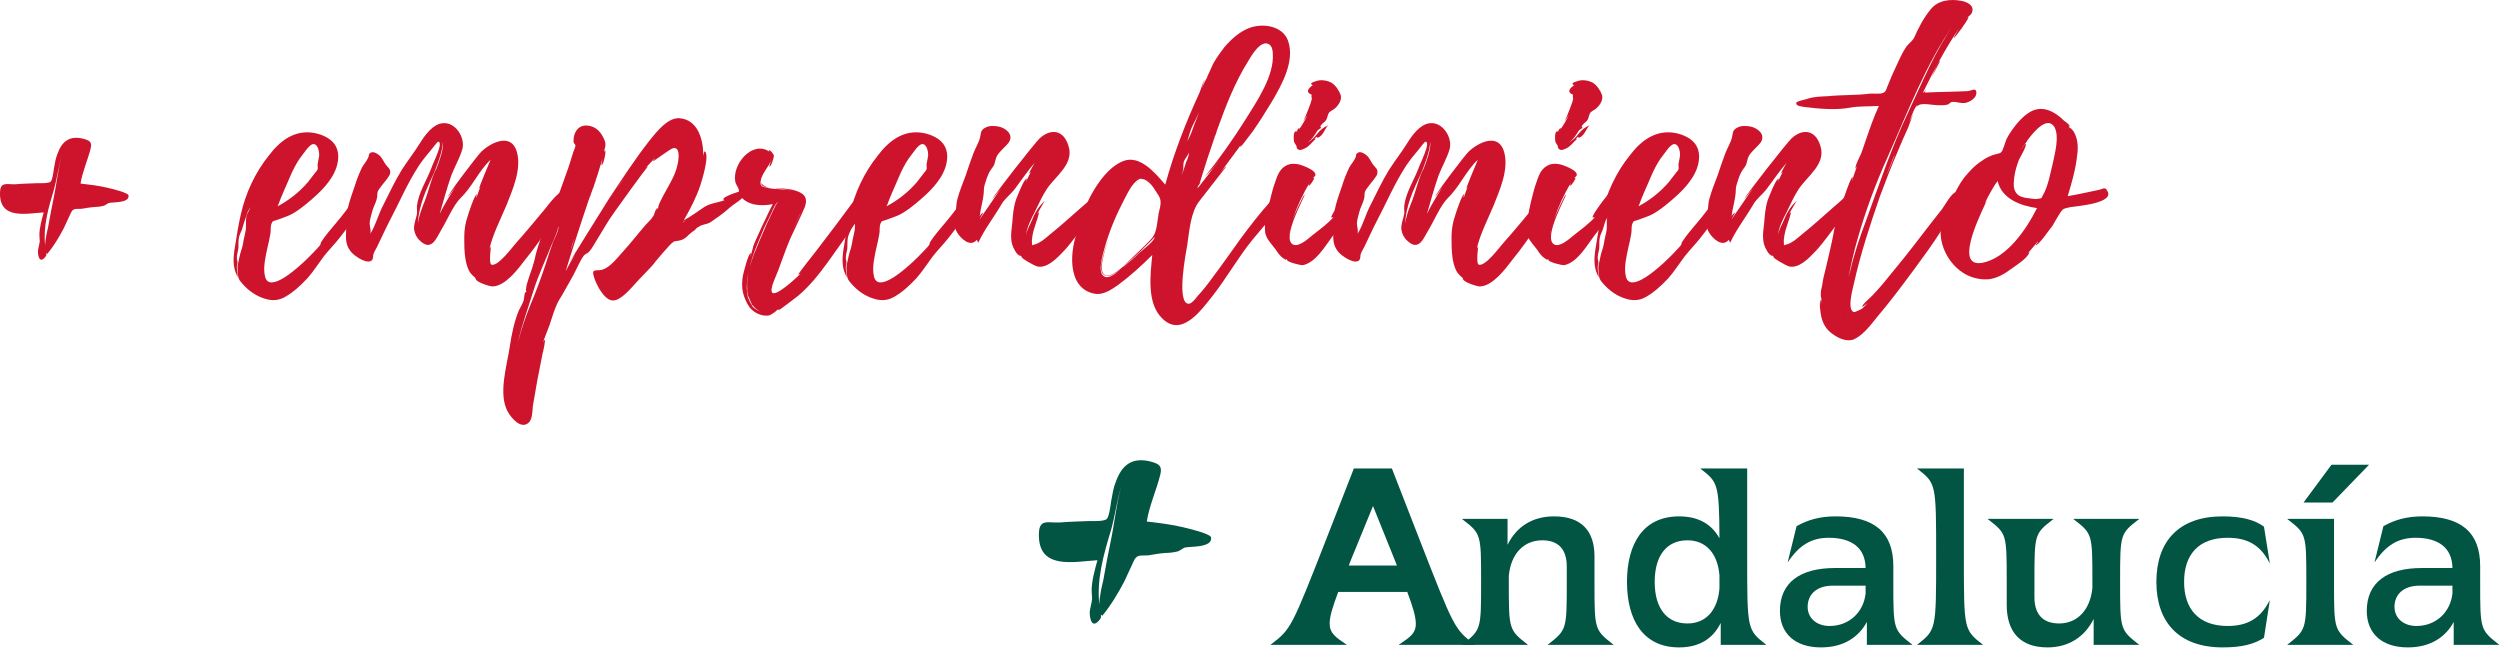
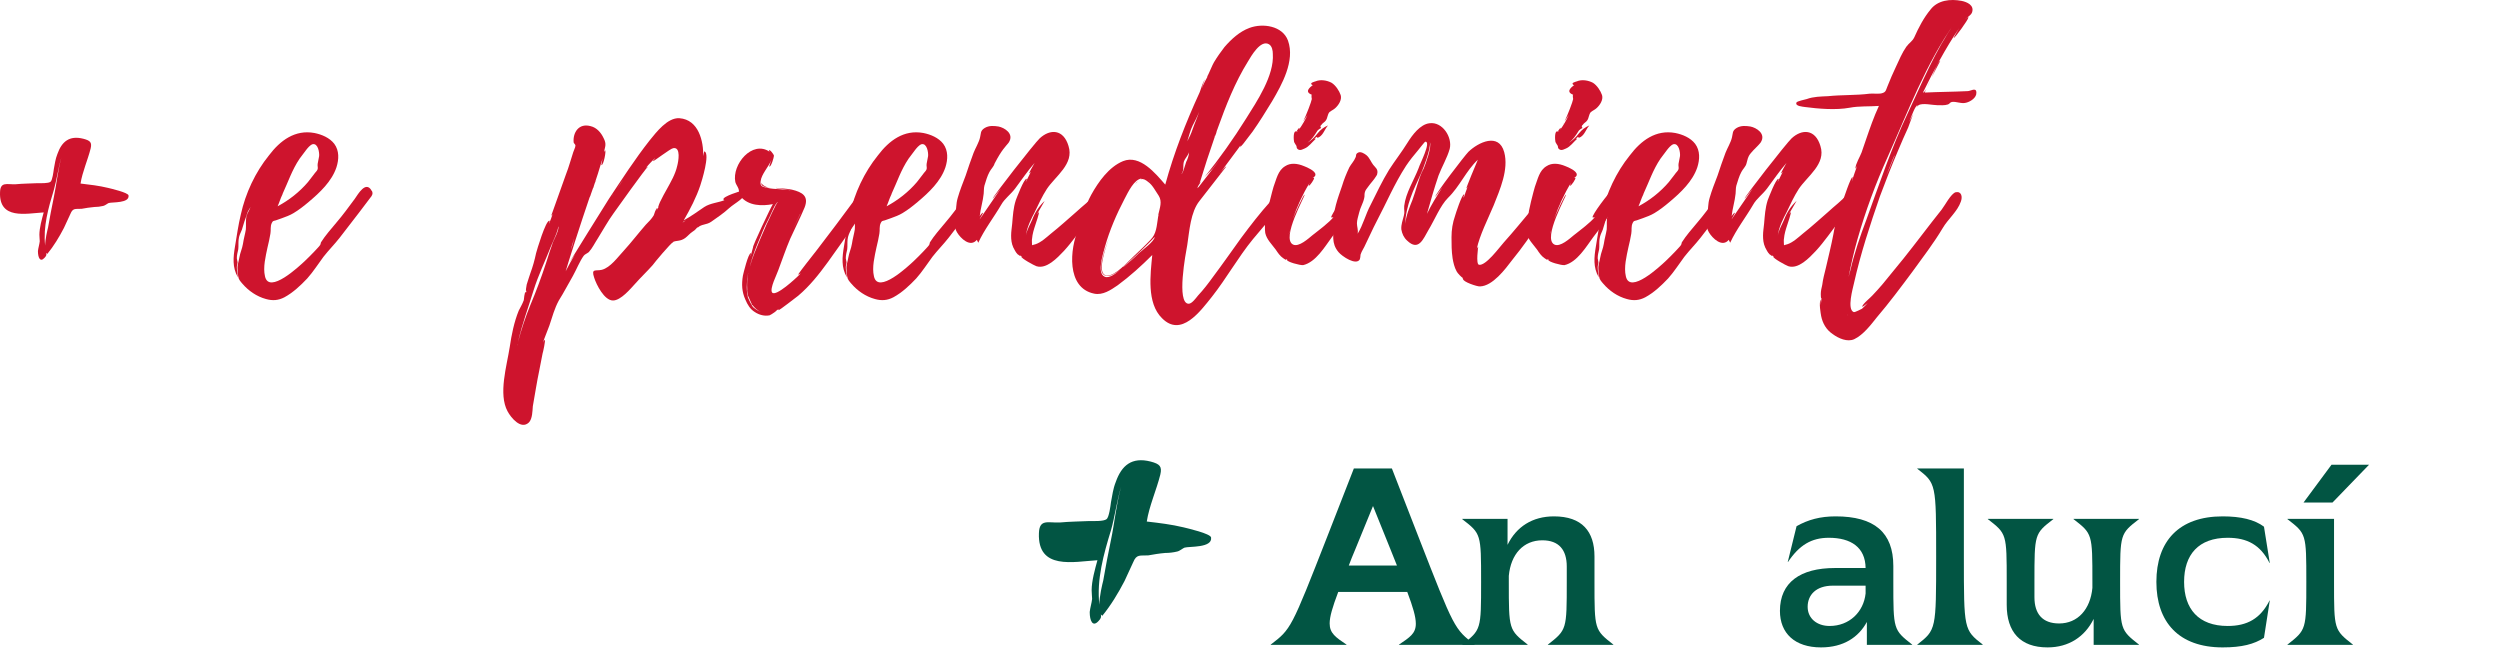
<svg xmlns="http://www.w3.org/2000/svg" width="100%" height="100%" viewBox="0 0 1393 361" version="1.1" xml:space="preserve" style="fill-rule:evenodd;clip-rule:evenodd;stroke-linejoin:round;stroke-miterlimit:2;">
  <g transform="matrix(1,0,0,1,-6.821,155.971)">
    <g>
      <path d="M78.443,-47.068C78.245,-48.677 68.589,-50.891 66.979,-51.292C61.953,-52.5 56.922,-53.099 51.693,-53.703C52.698,-60.141 55.714,-66.776 57.323,-73.214C58.13,-76.635 57.125,-77.641 53.302,-78.646C45.458,-80.656 41.234,-77.036 38.818,-70.198C37.615,-67.182 37.411,-64.766 36.807,-61.75C36.609,-60.141 36.005,-55.516 35,-54.708C33.792,-53.703 29.365,-53.906 27.755,-53.906C23.734,-53.703 19.714,-53.703 15.49,-53.302C10.661,-53.099 7.042,-54.911 6.839,-48.875C6.234,-33.391 21.323,-37.01 31.177,-37.615C30.172,-33.995 28.766,-28.964 28.766,-25.141C28.766,-23.531 28.964,-22.729 28.964,-21.521C28.766,-19.714 28.161,-17.901 27.958,-16.094C27.958,-12.469 29.167,-9.656 31.578,-12.271C32.786,-13.474 32.786,-14.078 32.583,-15.083L33.188,-14.484C36.807,-18.906 39.828,-23.937 42.443,-28.964L46.063,-36.807C47.469,-40.229 48.875,-39.422 52.297,-39.625C54.51,-40.026 56.922,-40.427 59.339,-40.63C60.948,-40.63 62.755,-40.833 64.365,-41.234C65.37,-41.437 66.776,-42.641 67.38,-42.844C69.396,-43.448 79.047,-42.641 78.443,-47.068ZM33.589,-29.167C33.188,-27.557 31.979,-22.729 31.979,-19.109C30.776,-29.568 33.792,-40.229 36.807,-50.083C38.417,-55.714 39.224,-62.151 41.031,-68.187C39.021,-60.948 38.219,-52.698 36.807,-46.062C35.604,-40.427 34.594,-34.797 33.589,-29.167Z" style="fill:rgb(206,20,45);fill-rule:nonzero;" />
    </g>
  </g>
  <g transform="matrix(1,0,0,1,130.151,155.971)">
    <g>
      <path d="M77.036,-49.682C77.036,-49.479 77.036,-49.479 76.833,-49.682L76.833,-49.885C73.62,-55.312 69.396,-47.87 67.583,-45.255C64.161,-40.63 60.948,-36.203 57.323,-31.979C54.307,-28.359 51.089,-24.74 48.677,-20.917C48.677,-20.516 48.276,-19.51 48.276,-19.51C47.469,-18.302 46.26,-17.297 45.255,-16.094C43.448,-14.281 41.635,-12.271 39.625,-10.458C36.609,-7.646 19.714,8.245 17.5,-2.01C16.292,-7.042 17.901,-13.276 18.906,-18.104C19.51,-20.719 20.115,-23.13 20.516,-25.745C20.917,-27.755 20.318,-29.771 21.323,-31.781C21.922,-32.99 22.125,-32.786 23.531,-33.187L26.953,-34.396C29.167,-35.198 31.38,-36.005 33.391,-37.214C36.406,-39.021 39.224,-41.234 41.839,-43.448C48.073,-48.677 54.708,-54.911 57.323,-62.755C58.734,-67.182 58.932,-72.01 56.12,-75.828C53.505,-79.25 49.078,-81.057 45.057,-81.865C34.193,-83.875 25.948,-77.641 19.714,-69.396C12.068,-59.937 6.635,-48.276 4.021,-36.406C2.615,-30.573 1.813,-24.74 0.802,-18.708C-0.203,-12.672 -0.802,-7.042 2.411,-1.406C2.214,-3.422 1.813,-5.229 1.813,-7.042C1.813,-8.047 2.214,-9.052 2.214,-9.854C2.214,-10.26 1.813,-11.464 1.813,-12.068C1.813,-13.88 2.214,-15.286 2.615,-17.099C2.818,-18.906 2.615,-20.719 2.818,-22.526C3.016,-24.542 3.823,-26.146 4.625,-27.958C5.229,-29.568 5.432,-30.974 6.036,-32.583C6.635,-33.995 7.042,-35.604 7.646,-37.214C7.844,-38.219 8.849,-39.422 9.453,-40.63C8.849,-38.818 7.646,-37.214 7.24,-35.604C6.635,-33.187 7.042,-30.573 6.839,-28.161C6.438,-25.547 5.63,-22.932 5.229,-20.115C4.828,-17.5 3.62,-15.083 3.219,-12.469C2.818,-10.057 2.01,-8.245 2.214,-5.833C2.214,-4.427 2.411,-3.016 2.615,-1.812C2.818,-0.203 3.823,0.802 4.828,2.01C8.245,6.036 12.875,9.25 18.104,10.661C21.724,11.667 24.943,11.464 28.359,9.656C33.188,7.042 37.411,3.016 41.031,-0.802C44.453,-4.625 47.068,-8.849 50.083,-12.875C52.901,-16.495 56.318,-19.911 59.135,-23.531L69.995,-37.615L76.234,-45.859C77.24,-47.068 77.844,-48.073 77.036,-49.682ZM27.156,-47.469C27.354,-47.87 27.354,-48.073 27.354,-48.073C30.37,-54.51 32.583,-61.349 36.807,-67.583L40.427,-72.411C41.234,-73.417 42.641,-75.224 44.052,-75.63C47.068,-76.234 47.87,-71 47.672,-68.99L46.865,-64.766C46.667,-63.562 47.068,-62.755 46.865,-61.75C46.464,-60.542 45.458,-59.937 44.854,-58.932L41.438,-54.51C36.807,-49.078 30.974,-44.453 24.542,-41.031C25.547,-43.245 26.146,-45.458 27.156,-47.469Z" style="fill:rgb(206,20,45);fill-rule:nonzero;" />
    </g>
  </g>
  <g transform="matrix(1,0,0,1,192.704,155.971)">
    <g>
-       <path d="M122.292,-48.276C122.292,-48.276 122.495,-48.073 122.292,-48.474C120.885,-52.901 112.036,-40.833 111.031,-39.625C105.802,-33.391 100.568,-26.953 95.141,-20.917C92.927,-18.505 85.083,-7.646 81.26,-8.448C79.448,-8.849 80.859,-18.505 80.859,-18.505C80.458,-18.104 80.255,-17.698 80.052,-17.297C81.661,-24.943 86.292,-33.995 89.505,-41.635C92.927,-50.286 97.953,-61.547 95.339,-71.203C92.323,-82.266 80.859,-76.635 75.427,-71.406C73.417,-69.396 56.724,-47.672 56.922,-46.26L60.948,-51.693C57.729,-46.667 54.708,-41.839 52.297,-36.807C54.307,-43.849 56.318,-51.089 58.734,-58.13C60.542,-62.958 63.563,-67.984 64.969,-73.016C66.578,-79.448 60.948,-88.302 53.703,-87.297C48.474,-86.693 44.052,-80.656 41.438,-76.432C38.219,-71.203 34.396,-66.375 31.177,-61.349C27.354,-55.115 24.135,-48.276 20.917,-41.839C18.104,-36.609 16.693,-30.573 13.677,-25.745C14.078,-27.958 13.276,-29.568 13.276,-31.578C13.276,-33.391 14.078,-35.604 14.484,-37.411C15.083,-40.229 16.693,-42.641 17.297,-45.458C17.698,-46.865 17.297,-47.469 17.698,-48.875C17.901,-49.885 18.906,-51.089 19.51,-51.896C20.917,-53.906 22.729,-55.714 23.938,-57.729C24.135,-58.13 24.542,-58.531 24.542,-58.932C25.344,-61.75 23.333,-62.755 22.328,-64.161C21.323,-65.37 20.318,-67.984 18.708,-69.396C17.5,-70.401 15.49,-71.604 14.078,-71C12.271,-70.198 13.073,-69.193 12.469,-68.187C11.667,-66.177 10.057,-64.568 9.052,-62.755C7.443,-59.339 6.036,-55.917 5.026,-52.5C2.615,-45.458 -0.203,-38.219 0.203,-30.776C0.401,-25.141 -1.208,-20.516 3.016,-15.49C5.026,-13.073 12.875,-7.844 14.885,-11.464C15.083,-11.87 15.286,-13.474 15.286,-14.078C15.891,-16.094 17.297,-17.901 18.104,-19.911C20.115,-23.937 21.922,-28.161 24.135,-32.385C29.771,-43.042 33.995,-53.302 40.63,-63.562C42.641,-66.578 45.057,-69.594 47.469,-72.411C48.073,-73.016 51.089,-77.24 51.49,-77.036C54.708,-76.833 48.276,-64.568 47.672,-62.354C45.057,-55.516 40.427,-48.474 39.625,-41.234C39.422,-38.818 40.026,-38.016 39.422,-35.802C38.818,-33.391 37.813,-30.776 38.016,-28.161C38.417,-25.745 39.422,-23.531 41.234,-21.922C47.672,-15.687 50.286,-22.932 53.099,-27.755C56.521,-33.391 59.74,-41.437 63.964,-45.661C70.599,-52.094 74.021,-60.745 80.656,-66.979C79.651,-64.766 74.021,-51.089 74.219,-50.891C74.625,-51.292 74.823,-51.693 75.026,-52.094C74.219,-49.885 73.417,-47.87 72.813,-45.859C72.411,-46.062 73.214,-47.672 73.016,-47.672C71.807,-47.87 68.188,-36.609 67.984,-35.802C66.578,-31.781 65.974,-27.958 65.974,-23.734C65.974,-19.911 65.974,-16.094 66.578,-12.068C66.979,-9.656 67.583,-7.042 68.792,-4.828C69.193,-3.823 72.01,-1.005 72.01,-1.406C72.208,-1.005 72.208,-0.604 72.609,-0.401L72.411,-0.604C72.01,1.005 80.458,3.823 81.865,3.62C88.906,3.422 95.943,-6.036 99.766,-11.062C105.396,-17.901 110.427,-25.344 115.453,-32.583C118.068,-36.406 123.5,-43.042 122.292,-48.276ZM50.083,-61.547L50.286,-61.547C50.083,-61.349 49.885,-60.948 49.885,-60.948C47.469,-55.917 46.26,-50.083 44.25,-44.651C42.641,-40.63 40.63,-35.802 40.229,-31.38C40.229,-36.005 41.635,-41.437 43.042,-45.458C44.651,-50.286 47.068,-54.911 49.078,-59.536C49.885,-61.146 54.708,-73.62 53.906,-76.833C55.115,-74.021 51.49,-64.568 50.286,-61.547L50.286,-61.75L50.083,-61.547Z" style="fill:rgb(206,20,45);fill-rule:nonzero;" />
-     </g>
+       </g>
  </g>
  <g transform="matrix(1,0,0,1,300.311,155.971)">
    <g>
      <path d="M113.844,-49.885C112.641,-49.682 102.177,-46.464 102.781,-44.854C102.781,-44.651 103.188,-44.453 103.385,-44.453C99.969,-43.042 95.542,-42.844 92.12,-40.63C88.302,-38.016 84.682,-35.401 80.656,-33.187C84.276,-39.422 87.698,-46.062 89.911,-52.698C90.714,-55.115 95.339,-69.995 92.323,-71.604C91.922,-71.807 91.719,-69.995 91.521,-68.99C91.719,-77.036 89.104,-89.307 78.245,-90.109C71.604,-90.516 65.37,-82.266 61.75,-77.844C53.505,-67.38 46.26,-56.12 39.021,-45.255C37.01,-42.24 16.896,-9.656 16.896,-9.656C16.896,-9.656 18.302,-11.667 20.115,-14.281C18.302,-11.266 16.495,-8.047 14.885,-4.828C15.688,-7.844 23.333,-31.781 28.161,-45.859C28.563,-46.464 28.766,-47.266 28.964,-47.87L30.172,-51.292L30.172,-51.089C31.979,-56.521 33.792,-61.953 35.401,-67.583C35.401,-66.979 34.594,-63.964 34.797,-63.964C36.005,-63.76 37.615,-72.208 36.807,-72.208L36.203,-71.203C36.807,-74.219 37.813,-75.63 36.005,-79.047C34.594,-82.068 32.182,-84.88 28.766,-85.687C22.125,-87.495 18.906,-82.068 19.307,-76.833C19.307,-76.031 20.318,-75.63 20.318,-74.823C20.318,-73.818 19.307,-72.01 19.109,-71.203C17.698,-66.979 16.693,-62.958 15.083,-58.932C14.281,-56.724 6.839,-35.802 6.839,-35.802C7.24,-36.005 7.443,-36.406 7.646,-36.807C7.042,-35 6.438,-33.187 5.63,-31.38C5.432,-31.578 6.234,-32.99 5.833,-32.99C3.823,-33.391 -1.208,-16.495 -1.609,-14.885C-2.411,-11.062 -3.422,-7.443 -4.828,-3.62C-5.432,-1.609 -6.234,0.401 -6.839,2.615C-6.839,2.818 -7.844,7.646 -6.839,5.833C-7.042,6.438 -7.24,6.839 -7.24,7.24C-7.24,7.042 -7.443,6.839 -7.443,6.635C-8.047,6.839 -8.448,11.063 -8.448,11.266C-9.25,13.474 -10.26,15.083 -11.266,17.099C-13.88,23.531 -15.286,30.573 -16.292,37.411C-17.901,47.87 -22.729,63.563 -17.5,73.214C-15.688,76.635 -10.057,83.672 -5.63,79.448C-3.62,77.438 -3.62,72.813 -3.422,70.401C-2.214,63.76 -1.208,56.922 0.203,50.286L2.01,41.031C2.214,40.63 3.823,33.188 3.219,33.391C2.818,33.792 2.411,34.396 2.214,35C3.219,31.781 4.625,28.766 5.833,25.344C7.443,20.516 8.651,15.891 11.063,11.464C13.88,7.042 16.292,2.214 18.906,-2.214C20.917,-5.833 22.729,-10.458 24.943,-13.474C25.547,-14.281 26.75,-14.682 27.755,-15.49C29.771,-17.698 31.177,-20.719 32.786,-23.13C35.802,-27.958 38.417,-32.786 41.635,-37.214C43.042,-39.224 59.135,-61.75 60.745,-63.156C60.344,-62.958 59.938,-62.755 59.536,-62.354C61.146,-64.365 62.958,-66.177 64.568,-67.786C64.766,-67.583 63.359,-66.375 63.563,-66.177C63.964,-65.974 73.214,-73.214 74.823,-73.417C79.25,-74.219 77.641,-65.771 77.036,-63.562C76.031,-58.932 73.417,-54.51 71.203,-50.484C69.995,-48.276 68.792,-46.26 67.786,-44.052C67.583,-43.849 65.974,-40.026 66.578,-40.427L65.37,-38.62C65.771,-39.224 65.974,-40.026 65.974,-40.026C65.172,-40.026 64.161,-36.609 63.964,-36.005C62.755,-33.995 61.146,-32.385 59.536,-30.776C55.313,-25.948 51.49,-20.917 47.266,-16.292C44.052,-12.875 39.828,-6.839 35,-5.63C31.578,-4.828 28.964,-6.635 30.776,-1.208C31.979,2.615 36.406,11.464 41.234,11.464C45.661,11.464 51.089,4.828 53.703,2.01C56.724,-1.406 60.141,-4.625 63.359,-8.245C64.161,-9.453 73.417,-20.516 74.823,-21.12L74.625,-21.12C76.635,-22.125 78.646,-21.323 81.464,-23.333C83.073,-24.542 83.875,-25.745 85.688,-26.953C87.094,-27.755 87.698,-28.766 88.302,-29.365C88.302,-29.365 88.302,-29.167 88.5,-29.167C90.516,-31.177 93.328,-30.573 95.943,-32.385C99.161,-34.594 103.188,-37.411 106,-40.026C109.62,-43.245 114.651,-45.057 116.26,-50.484C115.453,-50.286 114.448,-50.286 113.844,-49.885ZM10.859,-29.365L10.859,-29.167C10.661,-26.552 8.849,-23.531 7.844,-21.12C6.438,-17.297 5.229,-13.474 4.021,-9.656C1.406,-1.609 -1.609,6.438 -4.828,14.078C-7.443,20.516 -9.854,27.557 -11.667,34.594C-9.453,24.74 -5.833,15.083 -3.016,5.833C-0.401,-2.615 3.62,-10.859 6.839,-19.109C7.24,-20.115 11.063,-28.161 10.661,-29.771C10.859,-29.568 10.859,-29.365 10.859,-29.365ZM19.714,-23.333C19.109,-20.917 18.505,-18.708 17.698,-16.693C18.302,-18.708 18.906,-21.12 19.714,-23.333ZM47.266,-56.318L43.448,-50.687C44.651,-52.5 45.859,-54.51 47.266,-56.318ZM80.052,-31.979C80.255,-32.583 81.26,-32.786 81.865,-33.187L80.052,-31.979ZM31.979,-55.516C31.781,-55.312 31.578,-54.708 31.38,-53.906L31.979,-55.516ZM30.573,-52.094L31.38,-53.906L30.573,-52.094ZM41.031,-47.068L41.031,-47.266C41.234,-47.469 41.234,-47.469 41.234,-47.672C41.438,-47.87 41.234,-47.469 41.031,-47.068ZM30.573,-52.094C30.573,-51.693 30.37,-51.49 30.172,-51.292L30.573,-52.094ZM-12.068,36.406C-12.068,36.203 -12.068,36.203 -11.87,36.005C-11.87,36.203 -11.87,36.203 -12.068,36.406ZM20.917,-25.745C20.917,-25.547 20.719,-25.547 20.719,-25.547L20.917,-25.745Z" style="fill:rgb(206,20,45);fill-rule:nonzero;" />
    </g>
  </g>
  <g transform="matrix(1,0,0,1,401.683,155.971)">
    <g>
      <path d="M82.469,-48.875C81.26,-54.109 76.432,-47.068 75.427,-45.859L64.365,-30.974L53.505,-16.693L47.672,-9.25C47.068,-8.448 42.641,-2.818 43.042,-2.818C43.448,-3.219 44.052,-3.219 44.651,-3.823C41.635,-0.604 30.573,9.453 28.563,7.042C26.953,5.026 31.38,-3.422 31.979,-5.432C34.193,-11.266 36.203,-17.297 38.62,-22.932C41.234,-28.766 44.25,-34.594 46.667,-40.427C49.078,-46.667 45.458,-48.875 39.625,-50.286C37.01,-50.891 33.792,-50.891 30.776,-51.292C30.776,-51.089 30.974,-51.089 30.974,-51.089C33.589,-50.687 37.411,-50.484 40.63,-49.479C35.802,-50.891 29.771,-50.286 25.948,-51.292C23.333,-51.896 21.724,-51.896 22.125,-54.911C22.526,-58.932 26.75,-63.156 28.161,-66.979C28.161,-66.776 26.75,-63.156 26.953,-63.156C27.958,-62.755 29.568,-68.385 29.568,-69.193C29.365,-70.198 26.953,-73.214 26.75,-72.01L27.156,-71.406C17.5,-78.042 6.036,-64.365 8.047,-54.51C8.448,-53.099 9.25,-52.297 9.854,-50.687C10.26,-49.479 9.854,-48.073 11.063,-46.464C15.286,-41.234 22.932,-41.031 28.964,-42.24C27.958,-40.833 17.297,-18.302 17.901,-18.104L16.495,-13.073C16.292,-13.276 17.099,-14.885 16.693,-14.885C15.286,-15.083 12.469,-3.422 12.271,-2.411C11.464,2.411 11.667,6.635 13.677,11.063C14.885,13.88 16.292,16.292 18.906,17.901C21.323,19.51 24.339,20.318 27.156,19.714C28.161,19.307 31.979,16.693 30.974,16.896L32.385,16.292C32.182,16.495 31.979,16.693 31.979,16.896C32.583,17.099 41.839,9.656 43.042,8.849C49.479,3.422 54.708,-3.219 59.536,-9.854C64.365,-16.693 69.396,-23.531 74.021,-30.37C76.234,-33.589 78.245,-36.807 79.854,-40.229C81.057,-42.641 83.073,-46.062 82.469,-48.875ZM22.328,-24.74C23.734,-28.359 25.344,-31.781 27.156,-35.198C27.557,-35.802 30.37,-43.042 31.781,-43.448C30.776,-42.844 26.552,-32.99 25.547,-31.177L21.724,-22.328C19.714,-17.5 17.5,-12.469 16.094,-7.24C17.5,-13.276 19.911,-19.109 22.328,-24.74ZM17.5,13.88C18.708,15.49 20.318,17.099 22.526,17.901C20.719,17.297 19.109,16.292 17.901,15.083C18.104,15.083 18.104,15.286 18.104,15.49C16.896,13.88 15.286,10.458 15.083,9.854C14.484,7.443 14.281,4.625 14.484,2.214C14.484,0.203 14.682,-1.406 15.083,-3.219L15.083,-3.016C14.682,-0.401 14.484,2.214 14.682,5.026L14.682,6.036C14.484,5.833 14.484,5.63 14.484,5.63C14.484,5.63 14.484,5.833 14.682,6.234L14.682,6.438L15.49,10.661L14.885,8.047C15.286,9.25 16.292,11.464 17.297,13.677L17.099,13.474C17.099,13.677 17.297,13.88 17.5,14.078L17.5,13.88ZM23.13,-52.5C24.135,-51.693 25.948,-51.49 27.755,-51.292C26.146,-51.49 24.74,-51.896 23.734,-52.698C23.734,-52.698 22.526,-53.703 22.328,-54.109C22.328,-53.703 22.729,-52.698 23.13,-52.5ZM44.25,-36.807L40.026,-27.958L44.25,-37.01L44.25,-36.807ZM15.286,-3.823C15.286,-3.62 15.083,-3.422 15.083,-3.219L15.083,-3.422C15.083,-3.62 15.286,-3.62 15.286,-3.823ZM44.453,-37.411L44.453,-37.214L44.25,-37.214L44.453,-37.411ZM44.453,-37.411L44.453,-37.214L44.25,-37.214L44.453,-37.411ZM15.49,-6.437C15.49,-6.635 15.688,-6.839 15.688,-7.24C15.688,-6.839 15.49,-6.635 15.49,-6.437ZM16.292,12.068C16.292,12.068 16.495,12.271 16.495,12.469C16.495,12.271 16.292,12.271 16.292,12.068ZM22.526,-54.51C22.328,-54.51 22.328,-54.307 22.328,-54.307L22.526,-54.51Z" style="fill:rgb(206,20,45);fill-rule:nonzero;" />
    </g>
  </g>
  <g transform="matrix(1,0,0,1,469.465,155.971)">
    <g>
      <path d="M77.036,-49.682C77.036,-49.479 77.036,-49.479 76.833,-49.682L76.833,-49.885C73.62,-55.312 69.396,-47.87 67.583,-45.255C64.161,-40.63 60.948,-36.203 57.323,-31.979C54.307,-28.359 51.089,-24.74 48.677,-20.917C48.677,-20.516 48.276,-19.51 48.276,-19.51C47.469,-18.302 46.26,-17.297 45.255,-16.094C43.448,-14.281 41.635,-12.271 39.625,-10.458C36.609,-7.646 19.714,8.245 17.5,-2.01C16.292,-7.042 17.901,-13.276 18.906,-18.104C19.51,-20.719 20.115,-23.13 20.516,-25.745C20.917,-27.755 20.318,-29.771 21.323,-31.781C21.922,-32.99 22.125,-32.786 23.531,-33.187L26.953,-34.396C29.167,-35.198 31.38,-36.005 33.391,-37.214C36.406,-39.021 39.224,-41.234 41.839,-43.448C48.073,-48.677 54.708,-54.911 57.323,-62.755C58.734,-67.182 58.932,-72.01 56.12,-75.828C53.505,-79.25 49.078,-81.057 45.057,-81.865C34.193,-83.875 25.948,-77.641 19.714,-69.396C12.068,-59.937 6.635,-48.276 4.021,-36.406C2.615,-30.573 1.813,-24.74 0.802,-18.708C-0.203,-12.672 -0.802,-7.042 2.411,-1.406C2.214,-3.422 1.813,-5.229 1.813,-7.042C1.813,-8.047 2.214,-9.052 2.214,-9.854C2.214,-10.26 1.813,-11.464 1.813,-12.068C1.813,-13.88 2.214,-15.286 2.615,-17.099C2.818,-18.906 2.615,-20.719 2.818,-22.526C3.016,-24.542 3.823,-26.146 4.625,-27.958C5.229,-29.568 5.432,-30.974 6.036,-32.583C6.635,-33.995 7.042,-35.604 7.646,-37.214C7.844,-38.219 8.849,-39.422 9.453,-40.63C8.849,-38.818 7.646,-37.214 7.24,-35.604C6.635,-33.187 7.042,-30.573 6.839,-28.161C6.438,-25.547 5.63,-22.932 5.229,-20.115C4.828,-17.5 3.62,-15.083 3.219,-12.469C2.818,-10.057 2.01,-8.245 2.214,-5.833C2.214,-4.427 2.411,-3.016 2.615,-1.812C2.818,-0.203 3.823,0.802 4.828,2.01C8.245,6.036 12.875,9.25 18.104,10.661C21.724,11.667 24.943,11.464 28.359,9.656C33.188,7.042 37.411,3.016 41.031,-0.802C44.453,-4.625 47.068,-8.849 50.083,-12.875C52.901,-16.495 56.318,-19.911 59.135,-23.531L69.995,-37.615L76.234,-45.859C77.24,-47.068 77.844,-48.073 77.036,-49.682ZM27.156,-47.469C27.354,-47.87 27.354,-48.073 27.354,-48.073C30.37,-54.51 32.583,-61.349 36.807,-67.583L40.427,-72.411C41.234,-73.417 42.641,-75.224 44.052,-75.63C47.068,-76.234 47.87,-71 47.672,-68.99L46.865,-64.766C46.667,-63.562 47.068,-62.755 46.865,-61.75C46.464,-60.542 45.458,-59.937 44.854,-58.932L41.438,-54.51C36.807,-49.078 30.974,-44.453 24.542,-41.031C25.547,-43.245 26.146,-45.458 27.156,-47.469Z" style="fill:rgb(206,20,45);fill-rule:nonzero;" />
    </g>
  </g>
  <g transform="matrix(1,0,0,1,532.018,155.971)">
    <g>
-       <path d="M83.271,-47.87C82.266,-52.698 79.448,-49.479 78.245,-47.672C75.427,-44.25 71,-41.031 67.583,-37.812C62.958,-33.792 58.328,-29.568 53.505,-25.745C51.089,-23.734 48.073,-20.917 45.057,-19.911C44.651,-19.714 43.245,-19.51 43.245,-19.307L43.042,-19.51C43.042,-19.51 42.844,-22.729 43.042,-22.932C43.245,-25.547 44.052,-28.161 44.854,-30.573C45.057,-30.974 47.266,-37.812 46.865,-37.812L45.859,-36.609C47.068,-39.021 48.677,-41.437 50.083,-44.052C46.865,-41.031 44.651,-37.615 43.042,-33.391C42.24,-31.38 40.026,-27.755 39.625,-24.74C40.026,-29.167 43.042,-35 44.453,-37.615C46.464,-41.839 48.677,-46.667 51.292,-50.687C56.12,-57.927 66.578,-64.568 63.359,-74.625C60.542,-84.078 53.099,-84.276 47.266,-78.849C44.453,-76.234 20.516,-45.661 21.12,-45.255C21.12,-45.255 23.13,-47.672 25.745,-51.089L13.88,-33.792C13.677,-33.792 15.891,-37.214 15.688,-37.411C15.49,-37.615 14.078,-36.203 13.88,-35.401C14.281,-39.625 15.688,-43.849 16.094,-48.073C16.292,-49.682 16.094,-50.891 16.495,-52.5C17.297,-55.115 18.104,-57.927 19.307,-60.141C20.115,-61.75 21.724,-63.156 22.125,-64.766C22.932,-67.38 22.729,-68.385 24.542,-70.599C26.146,-72.609 28.563,-74.625 29.969,-76.432C33.391,-81.464 27.557,-84.88 24.339,-85.484C21.724,-85.885 19.109,-86.089 16.693,-84.682C14.078,-83.073 14.682,-81.661 14.078,-79.448C13.474,-76.635 11.464,-73.417 10.458,-70.802C8.849,-66.578 7.443,-62.354 6.036,-58.13C4.427,-53.906 2.818,-49.885 1.609,-45.661C0.604,-42.24 0.802,-39.021 0.401,-35.802C0,-32.182 -0.604,-29.771 1.208,-26.552C3.219,-23.13 8.651,-17.901 12.271,-22.328L13.073,-20.719C16.495,-28.161 21.724,-34.797 25.948,-42.036C27.755,-45.255 30.974,-47.469 33.589,-50.891C37.214,-55.714 40.427,-60.542 44.453,-65.172C43.849,-64.161 41.234,-59.536 41.438,-59.339C41.839,-59.536 42.036,-59.937 42.443,-60.344L39.625,-54.708C39.422,-54.911 40.427,-56.318 40.026,-56.318C38.62,-56.724 34.396,-45.458 33.995,-44.453C32.583,-40.026 32.385,-36.005 31.979,-31.38C31.781,-29.167 31.38,-26.953 31.38,-24.74C31.38,-22.526 31.578,-20.318 32.583,-18.104C33.188,-16.896 33.995,-15.286 35,-14.281C35.198,-14.281 37.411,-12.271 36.406,-13.88L37.615,-12.672L37.01,-13.073C36.807,-12.068 44.25,-8.047 45.458,-7.646C51.089,-5.833 57.125,-12.271 60.745,-16.094C65.573,-21.323 69.594,-27.354 74.021,-32.99C76.432,-36.203 84.078,-43.042 83.271,-47.87Z" style="fill:rgb(206,20,45);fill-rule:nonzero;" />
+       <path d="M83.271,-47.87C82.266,-52.698 79.448,-49.479 78.245,-47.672C75.427,-44.25 71,-41.031 67.583,-37.812C62.958,-33.792 58.328,-29.568 53.505,-25.745C51.089,-23.734 48.073,-20.917 45.057,-19.911C44.651,-19.714 43.245,-19.51 43.245,-19.307L43.042,-19.51C43.042,-19.51 42.844,-22.729 43.042,-22.932C43.245,-25.547 44.052,-28.161 44.854,-30.573C45.057,-30.974 47.266,-37.812 46.865,-37.812L45.859,-36.609C47.068,-39.021 48.677,-41.437 50.083,-44.052C46.865,-41.031 44.651,-37.615 43.042,-33.391C42.24,-31.38 40.026,-27.755 39.625,-24.74C40.026,-29.167 43.042,-35 44.453,-37.615C46.464,-41.839 48.677,-46.667 51.292,-50.687C56.12,-57.927 66.578,-64.568 63.359,-74.625C60.542,-84.078 53.099,-84.276 47.266,-78.849C44.453,-76.234 20.516,-45.661 21.12,-45.255C21.12,-45.255 23.13,-47.672 25.745,-51.089L13.88,-33.792C13.677,-33.792 15.891,-37.214 15.688,-37.411C15.49,-37.615 14.078,-36.203 13.88,-35.401C14.281,-39.625 15.688,-43.849 16.094,-48.073C16.292,-49.682 16.094,-50.891 16.495,-52.5C17.297,-55.115 18.104,-57.927 19.307,-60.141C20.115,-61.75 21.724,-63.156 22.125,-64.766C26.146,-72.609 28.563,-74.625 29.969,-76.432C33.391,-81.464 27.557,-84.88 24.339,-85.484C21.724,-85.885 19.109,-86.089 16.693,-84.682C14.078,-83.073 14.682,-81.661 14.078,-79.448C13.474,-76.635 11.464,-73.417 10.458,-70.802C8.849,-66.578 7.443,-62.354 6.036,-58.13C4.427,-53.906 2.818,-49.885 1.609,-45.661C0.604,-42.24 0.802,-39.021 0.401,-35.802C0,-32.182 -0.604,-29.771 1.208,-26.552C3.219,-23.13 8.651,-17.901 12.271,-22.328L13.073,-20.719C16.495,-28.161 21.724,-34.797 25.948,-42.036C27.755,-45.255 30.974,-47.469 33.589,-50.891C37.214,-55.714 40.427,-60.542 44.453,-65.172C43.849,-64.161 41.234,-59.536 41.438,-59.339C41.839,-59.536 42.036,-59.937 42.443,-60.344L39.625,-54.708C39.422,-54.911 40.427,-56.318 40.026,-56.318C38.62,-56.724 34.396,-45.458 33.995,-44.453C32.583,-40.026 32.385,-36.005 31.979,-31.38C31.781,-29.167 31.38,-26.953 31.38,-24.74C31.38,-22.526 31.578,-20.318 32.583,-18.104C33.188,-16.896 33.995,-15.286 35,-14.281C35.198,-14.281 37.411,-12.271 36.406,-13.88L37.615,-12.672L37.01,-13.073C36.807,-12.068 44.25,-8.047 45.458,-7.646C51.089,-5.833 57.125,-12.271 60.745,-16.094C65.573,-21.323 69.594,-27.354 74.021,-32.99C76.432,-36.203 84.078,-43.042 83.271,-47.87Z" style="fill:rgb(206,20,45);fill-rule:nonzero;" />
    </g>
  </g>
  <g transform="matrix(1,0,0,1,600.604,155.971)">
    <g>
      <path d="M118.875,-49.078L118.875,-49.281C117.667,-55.917 108.615,-44.854 107.411,-43.849C101.578,-37.411 96.146,-30.37 90.917,-23.333C85.688,-16.094 80.656,-8.849 75.224,-1.609C72.609,2.01 69.995,5.432 66.979,8.651C65.974,9.854 63.563,13.276 61.75,13.276C54.708,13.276 60.141,-15.083 60.948,-19.51C62.151,-27.354 62.755,-37.812 67.786,-44.052C68.99,-45.661 82.667,-63.156 82.667,-63.156C82.266,-63.359 80.656,-61.349 79.651,-60.141L88.302,-71.807L88.906,-72.609L89.104,-72.609L88.906,-72.609L90.516,-74.823C90.714,-74.625 90.516,-74.219 90.313,-73.818L92.12,-75.828L97.354,-82.667C101.172,-88.099 104.792,-93.932 108.214,-99.562C113.646,-108.818 121.089,-122.094 117.063,-133.354C114.047,-141.604 102.984,-143.214 95.542,-140.396C90.109,-138.385 85.484,-134.161 81.661,-129.734C79.651,-127.12 77.641,-124.307 75.828,-121.286C75.224,-120.484 72.609,-114.047 72.01,-113.24L72.208,-113.24C71,-111.031 69.797,-108.818 68.99,-106.604C69.396,-108.214 70.401,-111.432 71.203,-112.036C69.594,-110.828 68.188,-104.995 67.786,-104.391C60.141,-87.698 53.505,-70.802 48.677,-53.099C43.245,-59.339 34.594,-69.995 25.141,-66.177C17.297,-62.958 11.464,-54.708 7.443,-47.469C3.823,-41.031 2.818,-34.396 0.203,-28.161C-4.427,-17.5 -6.635,4.427 9.052,7.646C13.88,8.651 18.302,5.63 22.125,3.016C28.964,-2.01 35.401,-7.844 41.438,-13.88C40.427,-3.219 38.219,12.875 46.865,21.323C57.526,32.182 68.188,17.5 74.625,9.453C82.87,-1.005 89.307,-12.672 97.552,-22.729C101.578,-27.557 105.599,-32.385 109.823,-36.807C113.042,-40.026 119.479,-44.052 118.875,-49.078ZM44.854,-35.802C44.651,-35.198 44.651,-34.797 44.651,-34.797C43.849,-29.969 43.849,-25.745 40.427,-22.328C37.411,-19.109 34.193,-16.094 30.974,-13.073C27.958,-10.26 20.719,-2.01 16.094,-2.411C10.458,-3.016 14.682,-15.891 17.5,-23.734C14.484,-15.687 9.656,-2.615 16.292,-2.214C18.104,-2.01 21.12,-3.62 23.734,-5.833C21.323,-3.62 17.297,-0.604 14.885,-1.812C10.26,-3.823 14.281,-15.286 15.083,-18.505C17.698,-27.755 21.521,-36.609 25.948,-45.057C28.161,-49.281 31.38,-56.12 35.604,-56.521L34.594,-55.917C34.797,-56.12 35,-56.12 35.198,-56.12C36.609,-56.521 38.016,-55.516 39.021,-54.708C41.635,-52.901 43.245,-49.479 45.057,-46.865C47.068,-43.646 45.661,-40.229 44.854,-36.609L44.854,-35.802ZM77.24,-82.266C77.24,-82.469 77.24,-82.87 77.438,-83.073L77.438,-83.271C77.641,-83.875 77.844,-84.078 77.844,-84.078L77.844,-84.276C82.469,-97.151 87.495,-110.026 94.74,-121.687C96.547,-124.708 101.776,-133.958 106.401,-131.344C108.214,-130.339 108.615,-127.724 108.615,-125.911C109.422,-113.844 99.766,-99.562 93.729,-89.911C86.693,-78.646 78.849,-67.583 70.599,-57.323L75.026,-61.953L79.047,-66.979L68.792,-53.703L67.38,-51.896L66.578,-51.089C66.776,-52.297 67.786,-53.505 68.792,-54.911C68.385,-54.51 67.984,-54.109 67.786,-53.703C70.401,-62.354 73.214,-71 76.234,-79.651C76.031,-79.448 76.234,-79.854 76.432,-80.656L77.036,-81.661C77.036,-81.865 77.036,-82.068 77.24,-82.266ZM60.344,-65.771C59.938,-64.766 58.734,-60.141 58.13,-59.536C58.13,-59.339 57.927,-59.135 57.729,-59.135C59.339,-61.146 58.328,-63.76 59.135,-66.177C59.536,-67.38 61.547,-69.594 61.953,-71.203C61.953,-69.594 60.948,-66.776 60.344,-65.771ZM28.359,-10.057C33.391,-14.484 38.219,-19.109 42.844,-23.937C42.443,-21.323 36.203,-16.896 33.995,-14.885C31.38,-12.271 28.359,-9.656 25.344,-7.24L25.141,-7.24L28.359,-10.057ZM63.964,-84.078C63.156,-81.661 62.151,-79.448 60.948,-77.24C61.953,-80.255 62.552,-83.271 63.964,-86.089C65.172,-88.302 66.578,-91.115 67.583,-93.729C66.578,-90.516 64.969,-87.094 63.964,-84.078ZM77.036,-81.661L76.234,-79.651C76.234,-79.854 76.432,-80.255 76.432,-80.656L77.036,-81.661ZM33.589,-55.115C32.786,-54.51 32.182,-53.703 31.979,-53.703C32.385,-53.703 32.99,-54.51 33.589,-55.115ZM39.224,-55.516C39.625,-55.312 40.026,-55.115 40.427,-54.708L39.224,-55.516ZM79.047,-59.135C79.047,-59.339 79.25,-59.536 79.448,-59.74C79.25,-59.339 79.047,-59.135 79.047,-59.135ZM79.448,-59.74L79.651,-60.141C79.651,-59.937 79.448,-59.74 79.448,-59.74Z" style="fill:rgb(206,20,45);fill-rule:nonzero;" />
    </g>
  </g>
  <g transform="matrix(1,0,0,1,704.792,155.971)">
    <g>
      <path d="M52.698,-49.479C52.297,-52.094 49.479,-51.292 48.073,-50.286C46.26,-49.078 36.203,-35.802 37.01,-34.797C37.615,-34.797 38.016,-34.797 38.417,-35.198C35.604,-31.781 30.37,-27.958 26.552,-24.943C24.339,-23.13 18.906,-18.104 15.688,-19.714C8.849,-23.13 22.729,-47.266 22.125,-47.469C21.521,-47.672 16.495,-36.406 15.49,-33.792C17.901,-40.833 21.12,-47.87 24.943,-54.109C24.74,-53.505 24.135,-52.5 24.542,-52.5C24.943,-52.297 27.958,-56.521 27.354,-56.922C27.156,-56.922 26.75,-56.922 26.552,-56.724C27.156,-57.323 28.161,-57.526 28.161,-58.734C28.161,-60.745 23.531,-62.755 21.922,-63.359C18.104,-64.969 14.281,-65.37 11.266,-63.359C7.24,-60.948 6.438,-56.12 4.828,-51.896C4.427,-50.687 0.604,-36.406 1.406,-36.203C1.813,-36.406 1.813,-36.609 2.01,-37.01L1.406,-33.391C1.208,-33.391 1.609,-34.396 1.208,-34.396C-0.401,-34.396 0,-27.156 0.203,-26.146C1.005,-22.526 3.823,-19.911 6.036,-16.896C7.24,-15.083 8.448,-13.276 10.26,-12.068C12.672,-10.26 11.063,-12.068 12.672,-11.266L12.271,-11.266C12.068,-10.057 19.714,-8.047 21.323,-8.245C28.359,-9.854 33.391,-18.505 37.411,-23.937C41.234,-28.766 44.453,-33.589 47.87,-38.62C49.885,-41.234 53.505,-45.661 52.698,-49.479ZM17.5,-74.823C17.901,-74.219 17.297,-73.417 18.708,-72.609C20.115,-72.01 20.917,-72.812 22.125,-73.214C24.542,-74.219 26.349,-76.833 28.161,-78.443C28.766,-78.849 27.557,-78.646 27.557,-78.646C30.172,-81.057 27.958,-78.245 30.37,-79.651C32.786,-81.26 33.188,-83.875 35.198,-86.089C32.786,-85.083 30.974,-83.672 29.365,-81.661C27.354,-79.047 25.948,-77.844 23.734,-76.432C26.146,-78.245 27.354,-80.052 29.365,-83.271C29.969,-83.875 30.573,-84.276 31.38,-84.682C30.776,-85.281 30.776,-85.885 31.578,-86.49C32.182,-87.495 33.391,-87.896 33.995,-88.906C35,-90.312 34.797,-92.12 36.005,-93.531C37.01,-94.333 38.417,-94.937 39.224,-95.745C41.031,-97.354 43.042,-100.37 42.24,-102.984C41.438,-105.396 39.422,-108.417 37.214,-109.823C34.594,-111.229 30.974,-111.833 28.161,-110.625C27.557,-110.427 25.141,-109.823 25.948,-109.016C26.146,-108.615 26.349,-108.615 26.75,-108.615C24.943,-107.208 21.922,-104.792 26.146,-103.187C25.745,-102.781 26.146,-100.974 26.146,-100.771C25.948,-99.365 23.13,-91.922 21.323,-88.302L23.734,-91.922C22.328,-88.906 20.719,-86.089 18.906,-83.672C20.115,-86.292 17.698,-83.271 17.698,-82.667C15.49,-83.672 16.094,-77.437 16.292,-76.833C16.292,-76.635 17.5,-74.823 17.5,-74.823ZM13.677,-27.156L13.677,-26.75L13.276,-25.547L13.677,-27.156ZM20.318,-86.693C20.318,-86.693 20.719,-87.094 21.12,-87.896L20.318,-86.693ZM18.302,-82.87C18.302,-82.667 18.302,-82.667 18.104,-82.469C18.104,-82.469 18.104,-82.667 17.901,-82.667C18.104,-82.667 18.104,-82.667 18.302,-82.87Z" style="fill:rgb(206,20,45);fill-rule:nonzero;" />
    </g>
  </g>
  <g transform="matrix(1,0,0,1,742.806,155.971)">
    <g>
      <path d="M122.292,-48.276C122.292,-48.276 122.495,-48.073 122.292,-48.474C120.885,-52.901 112.036,-40.833 111.031,-39.625C105.802,-33.391 100.568,-26.953 95.141,-20.917C92.927,-18.505 85.083,-7.646 81.26,-8.448C79.448,-8.849 80.859,-18.505 80.859,-18.505C80.458,-18.104 80.255,-17.698 80.052,-17.297C81.661,-24.943 86.292,-33.995 89.505,-41.635C92.927,-50.286 97.953,-61.547 95.339,-71.203C92.323,-82.266 80.859,-76.635 75.427,-71.406C73.417,-69.396 56.724,-47.672 56.922,-46.26L60.948,-51.693C57.729,-46.667 54.708,-41.839 52.297,-36.807C54.307,-43.849 56.318,-51.089 58.734,-58.13C60.542,-62.958 63.563,-67.984 64.969,-73.016C66.578,-79.448 60.948,-88.302 53.703,-87.297C48.474,-86.693 44.052,-80.656 41.438,-76.432C38.219,-71.203 34.396,-66.375 31.177,-61.349C27.354,-55.115 24.135,-48.276 20.917,-41.839C18.104,-36.609 16.693,-30.573 13.677,-25.745C14.078,-27.958 13.276,-29.568 13.276,-31.578C13.276,-33.391 14.078,-35.604 14.484,-37.411C15.083,-40.229 16.693,-42.641 17.297,-45.458C17.698,-46.865 17.297,-47.469 17.698,-48.875C17.901,-49.885 18.906,-51.089 19.51,-51.896C20.917,-53.906 22.729,-55.714 23.938,-57.729C24.135,-58.13 24.542,-58.531 24.542,-58.932C25.344,-61.75 23.333,-62.755 22.328,-64.161C21.323,-65.37 20.318,-67.984 18.708,-69.396C17.5,-70.401 15.49,-71.604 14.078,-71C12.271,-70.198 13.073,-69.193 12.469,-68.187C11.667,-66.177 10.057,-64.568 9.052,-62.755C7.443,-59.339 6.036,-55.917 5.026,-52.5C2.615,-45.458 -0.203,-38.219 0.203,-30.776C0.401,-25.141 -1.208,-20.516 3.016,-15.49C5.026,-13.073 12.875,-7.844 14.885,-11.464C15.083,-11.87 15.286,-13.474 15.286,-14.078C15.891,-16.094 17.297,-17.901 18.104,-19.911C20.115,-23.937 21.922,-28.161 24.135,-32.385C29.771,-43.042 33.995,-53.302 40.63,-63.562C42.641,-66.578 45.057,-69.594 47.469,-72.411C48.073,-73.016 51.089,-77.24 51.49,-77.036C54.708,-76.833 48.276,-64.568 47.672,-62.354C45.057,-55.516 40.427,-48.474 39.625,-41.234C39.422,-38.818 40.026,-38.016 39.422,-35.802C38.818,-33.391 37.813,-30.776 38.016,-28.161C38.417,-25.745 39.422,-23.531 41.234,-21.922C47.672,-15.687 50.286,-22.932 53.099,-27.755C56.521,-33.391 59.74,-41.437 63.964,-45.661C70.599,-52.094 74.021,-60.745 80.656,-66.979C79.651,-64.766 74.021,-51.089 74.219,-50.891C74.625,-51.292 74.823,-51.693 75.026,-52.094C74.219,-49.885 73.417,-47.87 72.813,-45.859C72.411,-46.062 73.214,-47.672 73.016,-47.672C71.807,-47.87 68.188,-36.609 67.984,-35.802C66.578,-31.781 65.974,-27.958 65.974,-23.734C65.974,-19.911 65.974,-16.094 66.578,-12.068C66.979,-9.656 67.583,-7.042 68.792,-4.828C69.193,-3.823 72.01,-1.005 72.01,-1.406C72.208,-1.005 72.208,-0.604 72.609,-0.401L72.411,-0.604C72.01,1.005 80.458,3.823 81.865,3.62C88.906,3.422 95.943,-6.036 99.766,-11.062C105.396,-17.901 110.427,-25.344 115.453,-32.583C118.068,-36.406 123.5,-43.042 122.292,-48.276ZM50.083,-61.547L50.286,-61.547C50.083,-61.349 49.885,-60.948 49.885,-60.948C47.469,-55.917 46.26,-50.083 44.25,-44.651C42.641,-40.63 40.63,-35.802 40.229,-31.38C40.229,-36.005 41.635,-41.437 43.042,-45.458C44.651,-50.286 47.068,-54.911 49.078,-59.536C49.885,-61.146 54.708,-73.62 53.906,-76.833C55.115,-74.021 51.49,-64.568 50.286,-61.547L50.286,-61.75L50.083,-61.547Z" style="fill:rgb(206,20,45);fill-rule:nonzero;" />
    </g>
  </g>
  <g transform="matrix(1,0,0,1,850.413,155.971)">
    <g>
      <path d="M52.698,-49.479C52.297,-52.094 49.479,-51.292 48.073,-50.286C46.26,-49.078 36.203,-35.802 37.01,-34.797C37.615,-34.797 38.016,-34.797 38.417,-35.198C35.604,-31.781 30.37,-27.958 26.552,-24.943C24.339,-23.13 18.906,-18.104 15.688,-19.714C8.849,-23.13 22.729,-47.266 22.125,-47.469C21.521,-47.672 16.495,-36.406 15.49,-33.792C17.901,-40.833 21.12,-47.87 24.943,-54.109C24.74,-53.505 24.135,-52.5 24.542,-52.5C24.943,-52.297 27.958,-56.521 27.354,-56.922C27.156,-56.922 26.75,-56.922 26.552,-56.724C27.156,-57.323 28.161,-57.526 28.161,-58.734C28.161,-60.745 23.531,-62.755 21.922,-63.359C18.104,-64.969 14.281,-65.37 11.266,-63.359C7.24,-60.948 6.438,-56.12 4.828,-51.896C4.427,-50.687 0.604,-36.406 1.406,-36.203C1.813,-36.406 1.813,-36.609 2.01,-37.01L1.406,-33.391C1.208,-33.391 1.609,-34.396 1.208,-34.396C-0.401,-34.396 0,-27.156 0.203,-26.146C1.005,-22.526 3.823,-19.911 6.036,-16.896C7.24,-15.083 8.448,-13.276 10.26,-12.068C12.672,-10.26 11.063,-12.068 12.672,-11.266L12.271,-11.266C12.068,-10.057 19.714,-8.047 21.323,-8.245C28.359,-9.854 33.391,-18.505 37.411,-23.937C41.234,-28.766 44.453,-33.589 47.87,-38.62C49.885,-41.234 53.505,-45.661 52.698,-49.479ZM17.5,-74.823C17.901,-74.219 17.297,-73.417 18.708,-72.609C20.115,-72.01 20.917,-72.812 22.125,-73.214C24.542,-74.219 26.349,-76.833 28.161,-78.443C28.766,-78.849 27.557,-78.646 27.557,-78.646C30.172,-81.057 27.958,-78.245 30.37,-79.651C32.786,-81.26 33.188,-83.875 35.198,-86.089C32.786,-85.083 30.974,-83.672 29.365,-81.661C27.354,-79.047 25.948,-77.844 23.734,-76.432C26.146,-78.245 27.354,-80.052 29.365,-83.271C29.969,-83.875 30.573,-84.276 31.38,-84.682C30.776,-85.281 30.776,-85.885 31.578,-86.49C32.182,-87.495 33.391,-87.896 33.995,-88.906C35,-90.312 34.797,-92.12 36.005,-93.531C37.01,-94.333 38.417,-94.937 39.224,-95.745C41.031,-97.354 43.042,-100.37 42.24,-102.984C41.438,-105.396 39.422,-108.417 37.214,-109.823C34.594,-111.229 30.974,-111.833 28.161,-110.625C27.557,-110.427 25.141,-109.823 25.948,-109.016C26.146,-108.615 26.349,-108.615 26.75,-108.615C24.943,-107.208 21.922,-104.792 26.146,-103.187C25.745,-102.781 26.146,-100.974 26.146,-100.771C25.948,-99.365 23.13,-91.922 21.323,-88.302L23.734,-91.922C22.328,-88.906 20.719,-86.089 18.906,-83.672C20.115,-86.292 17.698,-83.271 17.698,-82.667C15.49,-83.672 16.094,-77.437 16.292,-76.833C16.292,-76.635 17.5,-74.823 17.5,-74.823ZM13.677,-27.156L13.677,-26.75L13.276,-25.547L13.677,-27.156ZM20.318,-86.693C20.318,-86.693 20.719,-87.094 21.12,-87.896L20.318,-86.693ZM18.302,-82.87C18.302,-82.667 18.302,-82.667 18.104,-82.469C18.104,-82.469 18.104,-82.667 17.901,-82.667C18.104,-82.667 18.104,-82.667 18.302,-82.87Z" style="fill:rgb(206,20,45);fill-rule:nonzero;" />
    </g>
  </g>
  <g transform="matrix(1,0,0,1,888.427,155.971)">
    <g>
      <path d="M77.036,-49.682C77.036,-49.479 77.036,-49.479 76.833,-49.682L76.833,-49.885C73.62,-55.312 69.396,-47.87 67.583,-45.255C64.161,-40.63 60.948,-36.203 57.323,-31.979C54.307,-28.359 51.089,-24.74 48.677,-20.917C48.677,-20.516 48.276,-19.51 48.276,-19.51C47.469,-18.302 46.26,-17.297 45.255,-16.094C43.448,-14.281 41.635,-12.271 39.625,-10.458C36.609,-7.646 19.714,8.245 17.5,-2.01C16.292,-7.042 17.901,-13.276 18.906,-18.104C19.51,-20.719 20.115,-23.13 20.516,-25.745C20.917,-27.755 20.318,-29.771 21.323,-31.781C21.922,-32.99 22.125,-32.786 23.531,-33.187L26.953,-34.396C29.167,-35.198 31.38,-36.005 33.391,-37.214C36.406,-39.021 39.224,-41.234 41.839,-43.448C48.073,-48.677 54.708,-54.911 57.323,-62.755C58.734,-67.182 58.932,-72.01 56.12,-75.828C53.505,-79.25 49.078,-81.057 45.057,-81.865C34.193,-83.875 25.948,-77.641 19.714,-69.396C12.068,-59.937 6.635,-48.276 4.021,-36.406C2.615,-30.573 1.813,-24.74 0.802,-18.708C-0.203,-12.672 -0.802,-7.042 2.411,-1.406C2.214,-3.422 1.813,-5.229 1.813,-7.042C1.813,-8.047 2.214,-9.052 2.214,-9.854C2.214,-10.26 1.813,-11.464 1.813,-12.068C1.813,-13.88 2.214,-15.286 2.615,-17.099C2.818,-18.906 2.615,-20.719 2.818,-22.526C3.016,-24.542 3.823,-26.146 4.625,-27.958C5.229,-29.568 5.432,-30.974 6.036,-32.583C6.635,-33.995 7.042,-35.604 7.646,-37.214C7.844,-38.219 8.849,-39.422 9.453,-40.63C8.849,-38.818 7.646,-37.214 7.24,-35.604C6.635,-33.187 7.042,-30.573 6.839,-28.161C6.438,-25.547 5.63,-22.932 5.229,-20.115C4.828,-17.5 3.62,-15.083 3.219,-12.469C2.818,-10.057 2.01,-8.245 2.214,-5.833C2.214,-4.427 2.411,-3.016 2.615,-1.812C2.818,-0.203 3.823,0.802 4.828,2.01C8.245,6.036 12.875,9.25 18.104,10.661C21.724,11.667 24.943,11.464 28.359,9.656C33.188,7.042 37.411,3.016 41.031,-0.802C44.453,-4.625 47.068,-8.849 50.083,-12.875C52.901,-16.495 56.318,-19.911 59.135,-23.531L69.995,-37.615L76.234,-45.859C77.24,-47.068 77.844,-48.073 77.036,-49.682ZM27.156,-47.469C27.354,-47.87 27.354,-48.073 27.354,-48.073C30.37,-54.51 32.583,-61.349 36.807,-67.583L40.427,-72.411C41.234,-73.417 42.641,-75.224 44.052,-75.63C47.068,-76.234 47.87,-71 47.672,-68.99L46.865,-64.766C46.667,-63.562 47.068,-62.755 46.865,-61.75C46.464,-60.542 45.458,-59.937 44.854,-58.932L41.438,-54.51C36.807,-49.078 30.974,-44.453 24.542,-41.031C25.547,-43.245 26.146,-45.458 27.156,-47.469Z" style="fill:rgb(206,20,45);fill-rule:nonzero;" />
    </g>
  </g>
  <g transform="matrix(1,0,0,1,950.98,155.971)">
    <g>
      <path d="M83.271,-47.87C82.266,-52.698 79.448,-49.479 78.245,-47.672C75.427,-44.25 71,-41.031 67.583,-37.812C62.958,-33.792 58.328,-29.568 53.505,-25.745C51.089,-23.734 48.073,-20.917 45.057,-19.911C44.651,-19.714 43.245,-19.51 43.245,-19.307L43.042,-19.51C43.042,-19.51 42.844,-22.729 43.042,-22.932C43.245,-25.547 44.052,-28.161 44.854,-30.573C45.057,-30.974 47.266,-37.812 46.865,-37.812L45.859,-36.609C47.068,-39.021 48.677,-41.437 50.083,-44.052C46.865,-41.031 44.651,-37.615 43.042,-33.391C42.24,-31.38 40.026,-27.755 39.625,-24.74C40.026,-29.167 43.042,-35 44.453,-37.615C46.464,-41.839 48.677,-46.667 51.292,-50.687C56.12,-57.927 66.578,-64.568 63.359,-74.625C60.542,-84.078 53.099,-84.276 47.266,-78.849C44.453,-76.234 20.516,-45.661 21.12,-45.255C21.12,-45.255 23.13,-47.672 25.745,-51.089L13.88,-33.792C13.677,-33.792 15.891,-37.214 15.688,-37.411C15.49,-37.615 14.078,-36.203 13.88,-35.401C14.281,-39.625 15.688,-43.849 16.094,-48.073C16.292,-49.682 16.094,-50.891 16.495,-52.5C17.297,-55.115 18.104,-57.927 19.307,-60.141C20.115,-61.75 21.724,-63.156 22.125,-64.766C22.932,-67.38 22.729,-68.385 24.542,-70.599C26.146,-72.609 28.563,-74.625 29.969,-76.432C33.391,-81.464 27.557,-84.88 24.339,-85.484C21.724,-85.885 19.109,-86.089 16.693,-84.682C14.078,-83.073 14.682,-81.661 14.078,-79.448C13.474,-76.635 11.464,-73.417 10.458,-70.802C8.849,-66.578 7.443,-62.354 6.036,-58.13C4.427,-53.906 2.818,-49.885 1.609,-45.661C0.604,-42.24 0.802,-39.021 0.401,-35.802C0,-32.182 -0.604,-29.771 1.208,-26.552C3.219,-23.13 8.651,-17.901 12.271,-22.328L13.073,-20.719C16.495,-28.161 21.724,-34.797 25.948,-42.036C27.755,-45.255 30.974,-47.469 33.589,-50.891C37.214,-55.714 40.427,-60.542 44.453,-65.172C43.849,-64.161 41.234,-59.536 41.438,-59.339C41.839,-59.536 42.036,-59.937 42.443,-60.344L39.625,-54.708C39.422,-54.911 40.427,-56.318 40.026,-56.318C38.62,-56.724 34.396,-45.458 33.995,-44.453C32.583,-40.026 32.385,-36.005 31.979,-31.38C31.781,-29.167 31.38,-26.953 31.38,-24.74C31.38,-22.526 31.578,-20.318 32.583,-18.104C33.188,-16.896 33.995,-15.286 35,-14.281C35.198,-14.281 37.411,-12.271 36.406,-13.88L37.615,-12.672L37.01,-13.073C36.807,-12.068 44.25,-8.047 45.458,-7.646C51.089,-5.833 57.125,-12.271 60.745,-16.094C65.573,-21.323 69.594,-27.354 74.021,-32.99C76.432,-36.203 84.078,-43.042 83.271,-47.87Z" style="fill:rgb(206,20,45);fill-rule:nonzero;" />
    </g>
  </g>
  <g transform="matrix(1,0,0,1,1019.57,155.971)">
    <g>
      <path d="M81.661,-104.594C81.464,-107.411 78.443,-105.198 76.833,-105.198C68.792,-104.792 60.745,-104.792 52.901,-104.391C52.901,-104.594 53.302,-105.396 53.906,-106.604C53.099,-105.198 52.5,-104.391 51.896,-104.391C57.927,-116.661 64.365,-128.932 72.01,-140.193C71.807,-139.792 68.792,-134.766 68.99,-134.766C69.594,-134.562 77.036,-144.823 77.24,-146.229C77.24,-147.031 75.427,-145.021 75.427,-145.224C76.635,-146.432 78.646,-147.437 79.25,-149.047C80.656,-153.068 76.432,-154.88 73.417,-155.479C67.182,-156.687 60.141,-155.885 56.12,-150.656C52.297,-146.026 49.479,-140.599 47.068,-135.167C45.859,-132.755 44.25,-132.151 42.641,-129.937C40.229,-126.516 38.62,-122.495 36.807,-118.672C35.198,-115.255 33.589,-111.635 32.182,-108.01C31.38,-106.203 31.38,-104.792 29.568,-104.193C27.755,-103.385 24.339,-103.99 22.328,-103.786C14.484,-102.781 6.839,-103.187 -1.005,-102.38C-5.026,-102.177 -9.052,-102.177 -12.875,-100.771C-13.677,-100.568 -18.104,-99.562 -18.505,-98.964C-19.714,-96.75 -14.885,-96.547 -13.88,-96.344C-6.234,-95.339 3.422,-94.536 11.063,-95.943C16.292,-96.948 21.724,-96.547 27.354,-96.948C24.542,-90.917 22.328,-84.479 20.115,-78.042L17.698,-71C16.896,-68.792 14.281,-64.568 14.281,-62.151C14.281,-61.75 14.885,-62.755 15.286,-63.76C14.281,-60.745 13.073,-57.729 12.271,-54.708C12.271,-54.911 12.875,-57.323 12.672,-57.323C11.667,-57.323 7.646,-45.057 7.24,-44.052C5.229,-38.016 3.016,-31.979 2.01,-25.547C0.802,-19.109 -0.802,-12.875 -2.214,-6.635C-3.016,-3.422 -3.823,-0.401 -4.224,2.818C-4.625,4.427 -5.026,6.234 -5.026,7.844C-5.026,8.245 -5.026,10.859 -4.625,10.057L-5.026,14.078L-5.026,11.063C-6.234,12.469 -5.026,18.906 -4.828,20.115C-4.021,24.135 -2.01,27.755 1.609,30.172C4.828,32.583 9.854,34.797 13.677,32.99C18.708,30.573 22.932,24.943 26.146,20.917C33.188,12.672 39.625,4.021 46.063,-4.625C51.896,-12.672 57.927,-20.516 62.958,-28.964C65.771,-33.792 71.203,-38.219 73.016,-43.646C74.021,-46.26 73.417,-49.479 70.198,-48.875C67.583,-48.276 63.964,-41.234 62.354,-39.224C55.115,-30.172 48.276,-20.917 41.031,-11.87L29.365,2.411C27.557,4.427 25.745,6.635 23.734,8.651C22.932,9.656 17.901,13.677 18.104,14.885C18.104,15.286 20.318,13.474 21.12,12.875C20.115,14.078 18.906,15.083 17.901,16.094C18.104,15.891 13.88,18.302 13.276,17.901C9.453,16.292 12.875,4.625 13.474,1.813C17.099,-14.484 22.526,-30.974 27.958,-46.667C31.177,-55.312 34.396,-63.562 38.016,-72.01C39.828,-76.234 41.635,-80.656 43.646,-84.88L46.464,-92.526L44.25,-88.099C45.661,-91.719 47.672,-97.151 48.875,-97.354L48.276,-96.146C48.677,-96.75 49.078,-97.151 49.479,-97.354C51.693,-98.76 57.323,-97.354 59.938,-97.354C61.75,-97.354 63.964,-97.151 65.771,-97.755C66.979,-98.156 66.578,-98.76 67.984,-99.161C70.401,-99.562 73.417,-97.953 76.031,-98.76C78.443,-99.365 81.865,-101.578 81.661,-104.391L81.661,-104.594ZM43.448,-92.927C34.396,-73.818 27.557,-53.302 20.318,-33.391C16.896,-24.339 13.677,-14.885 11.464,-5.432L10.458,-1.609C11.87,-8.849 13.474,-15.891 15.49,-22.932C19.911,-38.417 25.547,-53.703 32.182,-68.385C43.448,-93.531 53.505,-120.484 69.594,-143.214C58.734,-127.724 51.49,-110.026 43.448,-92.927ZM56.724,-112.839L61.547,-122.094C60.542,-121.891 58.734,-117.464 56.724,-112.839ZM36.005,-68.99C34.594,-65.172 32.99,-61.547 31.38,-57.927C32.99,-61.75 34.396,-65.771 36.203,-69.797C36.005,-69.396 36.005,-69.193 36.005,-68.99ZM54.109,-107.005L56.12,-111.432C55.516,-109.823 54.708,-108.214 54.109,-107.005ZM10.26,19.714C10.057,19.714 9.854,19.51 9.656,19.307L10.26,19.714Z" style="fill:rgb(206,20,45);fill-rule:nonzero;" />
    </g>
  </g>
  <g transform="matrix(1,0,0,1,1081.31,155.971)">
    <g>
-       <path d="M92.526,-50.083C92.526,-50.083 92.724,-49.885 92.526,-50.286C91.521,-51.693 90.109,-50.687 88.703,-50.286C82.87,-49.078 76.833,-47.672 70.802,-46.667C73.016,-53.906 75.224,-61.547 76.031,-68.99C76.432,-71.807 76.635,-74.823 76.031,-77.641C75.63,-79.448 75.026,-81.26 74.021,-82.87C74.021,-82.87 71.604,-85.885 72.208,-84.276L72.01,-84.479L71.203,-86.089L72.01,-85.281C72.208,-86.49 68.792,-88.703 68.792,-88.703C63.76,-93.729 56.922,-97.552 50.083,-93.729C45.859,-91.318 42.443,-87.297 39.625,-83.271C38.62,-81.865 37.615,-80.255 36.807,-78.646C36.005,-77.036 34.797,-71.807 33.589,-71C32.583,-70.198 29.568,-69.995 28.161,-69.193C26.146,-68.385 24.339,-67.38 22.729,-66.177C18.906,-63.76 15.891,-60.344 13.073,-56.922C8.245,-50.484 5.833,-43.245 2.411,-36.807C-4.021,-24.542 3.016,-8.448 14.885,-2.615C18.708,-0.802 23.13,0 27.156,-0.401C31.38,-1.005 35.401,-3.219 38.62,-5.63C41.635,-7.844 48.276,-11.87 49.479,-15.286C49.479,-15.49 49.078,-15.286 48.474,-14.682L54.307,-21.521C54.51,-21.323 52.901,-19.307 52.901,-19.307C54.307,-18.708 61.547,-29.365 62.354,-30.172C63.76,-32.583 65.172,-35.198 66.776,-37.615C68.188,-39.422 67.786,-39.224 69.797,-40.026C69.594,-39.828 72.208,-40.63 72.609,-40.63C74.823,-41.031 98.359,-42.641 92.526,-50.083ZM22.932,-9.453L22.729,-9.453C6.036,-7.042 25.344,-42.443 25.745,-44.453L24.542,-42.641C27.557,-48.677 30.37,-53.505 31.781,-55.115C33.995,-45.057 44.854,-41.234 53.703,-40.026C47.87,-28.359 37.01,-12.068 22.932,-9.453ZM62.552,-65.172C61.146,-59.536 59.938,-52.094 56.922,-47.068C55.917,-45.057 56.521,-45.661 54.51,-45.255C53.302,-44.854 50.688,-45.255 49.479,-45.458C47.266,-45.661 44.651,-46.062 43.042,-47.469C40.229,-49.885 40.63,-53.703 41.031,-57.125C41.438,-60.542 42.443,-63.76 43.646,-66.979C44.25,-68.187 48.073,-74.625 47.469,-75.828C47.266,-76.432 45.057,-72.812 44.854,-72.609C46.063,-74.823 47.266,-76.031 48.276,-77.437C48.073,-77.437 48.276,-77.641 48.474,-78.042L48.474,-77.844L48.677,-78.245C48.677,-78.245 48.677,-78.443 48.875,-78.443C51.896,-82.469 59.339,-91.521 63.359,-85.281C66.375,-80.052 63.563,-70.198 62.552,-65.172ZM48.677,-78.245L48.875,-78.443C48.875,-78.245 48.677,-78.245 48.677,-78.245Z" style="fill:rgb(206,20,45);fill-rule:nonzero;" />
-     </g>
+       </g>
  </g>
  <g transform="matrix(1,0,0,1,718.561,359.324)">
    <g>
      <path d="M-10.531,-0.141L-10.531,0L31.729,0L31.729,-0.141C25.693,-4.214 22.323,-6.458 22.323,-11.932C22.323,-15.724 23.87,-20.922 27.099,-29.484L65.568,-29.484C68.797,-20.922 70.339,-15.583 70.339,-11.792C70.339,-6.318 66.969,-4.214 60.932,-0.141L60.932,0L103.193,0L103.193,-0.141C91.823,-8.844 91.823,-8.844 71.745,-60.375L57.005,-98.281L35.802,-98.281L21.063,-60.51C0.844,-8.844 0.844,-8.844 -10.531,-0.141ZM32.995,-44.224C33.979,-46.896 35.099,-49.703 36.365,-52.651L46.474,-77.359L56.443,-52.651L59.813,-44.224L32.995,-44.224Z" style="fill:rgb(2,85,67);fill-rule:nonzero;" />
    </g>
  </g>
  <g transform="matrix(1,0,0,1,811.225,359.324)">
    <g>
      <path d="M51.245,-0.141L51.245,0L87.75,0L87.75,-0.141C77.219,-8.422 77.219,-8.422 77.219,-34.958L77.219,-49.281C77.219,-63.182 70.339,-71.604 54.615,-71.604C42.682,-71.604 33.698,-65.849 28.781,-55.74L28.781,-70.203L3.51,-70.203L3.51,-70.062C14.042,-61.917 14.042,-61.917 14.042,-35.24L14.042,-35.099C14.042,-8.422 14.042,-8.422 3.51,-0.141L3.51,0L40.016,0L40.016,-0.141C29.484,-8.422 29.484,-8.422 29.484,-34.958L29.484,-38.469C30.609,-50.547 37.625,-58.266 48.156,-58.266C57.422,-58.266 61.776,-52.932 61.776,-43.667L61.776,-35.099C61.776,-8.422 61.776,-8.422 51.245,-0.141Z" style="fill:rgb(2,85,67);fill-rule:nonzero;" />
    </g>
  </g>
  <g transform="matrix(1,0,0,1,900.379,359.324)">
    <g>
-       <path d="M35.24,1.406C46.052,1.406 53.911,-3.089 58.406,-12.214L58.406,0L83.677,0L83.677,-0.141C73.151,-8.422 73.151,-8.422 73.151,-49L73.151,-98.281L47.177,-98.281L47.177,-98.141C56.724,-90.698 57.563,-89.995 57.703,-59.391C53.214,-67.531 45.63,-71.604 35.24,-71.604C15.161,-71.604 6.177,-56.302 6.177,-35.099C6.177,-13.901 15.161,1.406 35.24,1.406ZM21.62,-35.099C21.62,-49.844 28.359,-58.266 39.875,-58.266C50.266,-58.266 56.724,-50.823 57.703,-38.75L57.703,-31.448C56.724,-19.375 50.266,-11.932 39.875,-11.932C28.359,-11.932 21.62,-20.359 21.62,-35.099Z" style="fill:rgb(2,85,67);fill-rule:nonzero;" />
-     </g>
+       </g>
  </g>
  <g transform="matrix(1,0,0,1,985.462,359.324)">
    <g>
      <path d="M54.755,0L80.026,0L80.026,-0.141C69.5,-8.422 69.5,-8.422 69.5,-34.958L69.5,-43.948C69.5,-62.76 58.828,-71.604 37.349,-71.604C28.781,-71.604 22.042,-69.781 15.583,-66.13L10.672,-46.193L10.813,-46.193C17.13,-55.599 23.87,-59.672 33.557,-59.672C45.911,-59.672 53.911,-54.333 54.052,-42.823L36.927,-42.823C17.693,-42.823 6.318,-34.818 6.318,-18.953C6.318,-6.458 14.604,1.406 29.203,1.406C41.698,1.406 50.125,-4.214 54.755,-12.776L54.755,0ZM21.76,-21.203C21.76,-27.797 26.396,-32.995 35.802,-32.995L54.052,-32.995L54.052,-28.641C52.932,-18.25 44.927,-10.531 33.979,-10.531C26.958,-10.531 21.76,-14.74 21.76,-21.203Z" style="fill:rgb(2,85,67);fill-rule:nonzero;" />
    </g>
  </g>
  <g transform="matrix(1,0,0,1,1066.89,359.324)">
    <g>
      <path d="M1.406,-0.141L1.406,0L37.906,0L37.906,-0.141C27.38,-8.422 27.38,-8.422 27.38,-49L27.38,-98.281L1.406,-98.281L1.406,-98.141C11.932,-89.995 11.932,-89.995 11.932,-49.281L11.932,-49C11.932,-8.422 11.932,-8.422 1.406,-0.141Z" style="fill:rgb(2,85,67);fill-rule:nonzero;" />
    </g>
  </g>
  <g transform="matrix(1,0,0,1,1106.21,359.324)">
    <g>
      <path d="M34.677,1.406C46.474,1.406 55.458,-4.495 60.375,-14.464L60.375,0L85.646,0L85.646,-0.141C75.115,-8.422 75.115,-8.422 75.115,-34.958L75.115,-35.24C75.115,-61.917 75.115,-61.917 85.646,-70.062L85.646,-70.203L49.141,-70.203L49.141,-70.062C59.672,-61.917 59.672,-61.917 59.672,-35.24L59.672,-31.729C58.547,-19.797 51.526,-11.932 41.135,-11.932C31.87,-11.932 27.38,-17.271 27.38,-26.536L27.38,-35.24C27.38,-61.917 27.38,-61.917 37.906,-70.062L37.906,-70.203L1.406,-70.203L1.406,-70.062C11.932,-61.917 11.932,-61.917 11.932,-35.24L11.932,-22.323C11.932,-7.161 19.516,1.406 34.677,1.406Z" style="fill:rgb(2,85,67);fill-rule:nonzero;" />
    </g>
  </g>
  <g transform="matrix(1,0,0,1,1195.36,359.324)">
    <g>
      <path d="M43.104,1.406C53.911,1.406 60.651,-0.422 66.13,-3.932L69.359,-24.708L69.219,-24.708C64.161,-14.604 56.724,-10.531 45.911,-10.531C29.625,-10.531 21.62,-20.078 21.62,-35.099C21.62,-50.266 29.625,-59.672 45.911,-59.672C56.724,-59.672 64.161,-55.74 69.219,-45.63L69.359,-45.63L66.13,-65.849C60.932,-69.781 53.214,-71.604 43.104,-71.604C18.672,-71.604 6.177,-57.703 6.177,-35.099C6.177,-12.635 18.672,1.406 43.104,1.406Z" style="fill:rgb(2,85,67);fill-rule:nonzero;" />
    </g>
  </g>
  <g transform="matrix(1,0,0,1,1271.04,359.324)">
    <g>
      <path d="M3.51,-0.141L3.51,0L40.016,0L40.016,-0.141C29.484,-8.422 29.484,-8.422 29.484,-34.958L29.484,-70.203L3.51,-70.203L3.51,-70.062C14.042,-61.917 14.042,-61.917 14.042,-35.24L14.042,-35.099C14.042,-8.422 14.042,-8.422 3.51,-0.141ZM12.495,-79.328L28.641,-79.328L49,-100.385L28.078,-100.385L12.495,-79.328Z" style="fill:rgb(2,85,67);fill-rule:nonzero;" />
    </g>
  </g>
  <g transform="matrix(1,0,0,1,1312.45,359.324)">
    <g>
-       <path d="M54.755,0L80.026,0L80.026,-0.141C69.5,-8.422 69.5,-8.422 69.5,-34.958L69.5,-43.948C69.5,-62.76 58.828,-71.604 37.349,-71.604C28.781,-71.604 22.042,-69.781 15.583,-66.13L10.672,-46.193L10.813,-46.193C17.13,-55.599 23.87,-59.672 33.557,-59.672C45.911,-59.672 53.911,-54.333 54.052,-42.823L36.927,-42.823C17.693,-42.823 6.318,-34.818 6.318,-18.953C6.318,-6.458 14.604,1.406 29.203,1.406C41.698,1.406 50.125,-4.214 54.755,-12.776L54.755,0ZM21.76,-21.203C21.76,-27.797 26.396,-32.995 35.802,-32.995L54.052,-32.995L54.052,-28.641C52.932,-18.25 44.927,-10.531 33.979,-10.531C26.958,-10.531 21.76,-14.74 21.76,-21.203Z" style="fill:rgb(2,85,67);fill-rule:nonzero;" />
-     </g>
+       </g>
  </g>
  <g transform="matrix(1,0,0,1,569.726,362.545)">
    <g>
      <path d="M105.094,-63.057C104.823,-65.214 91.891,-68.177 89.734,-68.714C82.995,-70.333 76.26,-71.141 69.255,-71.948C70.599,-80.573 74.641,-89.464 76.797,-98.089C77.875,-102.667 76.531,-104.016 71.411,-105.365C60.901,-108.057 55.24,-103.208 52.005,-94.047C50.391,-90 50.12,-86.771 49.313,-82.729C49.042,-80.573 48.234,-74.375 46.885,-73.297C45.271,-71.948 39.344,-72.219 37.188,-72.219C31.797,-71.948 26.406,-71.948 20.75,-71.411C14.281,-71.141 9.432,-73.562 9.161,-65.479C8.354,-44.734 28.563,-49.583 41.766,-50.391C40.422,-45.542 38.536,-38.802 38.536,-33.682C38.536,-31.526 38.802,-30.448 38.802,-28.833C38.536,-26.406 37.724,-23.984 37.458,-21.557C37.458,-16.708 39.073,-12.932 42.307,-16.437C43.922,-18.052 43.922,-18.865 43.656,-20.208L44.464,-19.401C49.313,-25.328 53.354,-32.068 56.859,-38.802L61.708,-49.312C63.594,-53.896 65.479,-52.818 70.063,-53.083C73.026,-53.625 76.26,-54.161 79.495,-54.432C81.651,-54.432 84.073,-54.703 86.229,-55.24C87.578,-55.51 89.464,-57.125 90.271,-57.396C92.969,-58.203 105.901,-57.125 105.094,-63.057ZM45,-39.073C44.464,-36.917 42.844,-30.448 42.844,-25.599C41.229,-39.609 45.271,-53.896 49.313,-67.099C51.469,-74.641 52.547,-83.266 54.974,-91.349C52.276,-81.651 51.198,-70.599 49.313,-61.708C47.698,-54.161 46.349,-46.62 45,-39.073Z" style="fill:rgb(2,85,67);fill-rule:nonzero;" />
    </g>
  </g>
</svg>